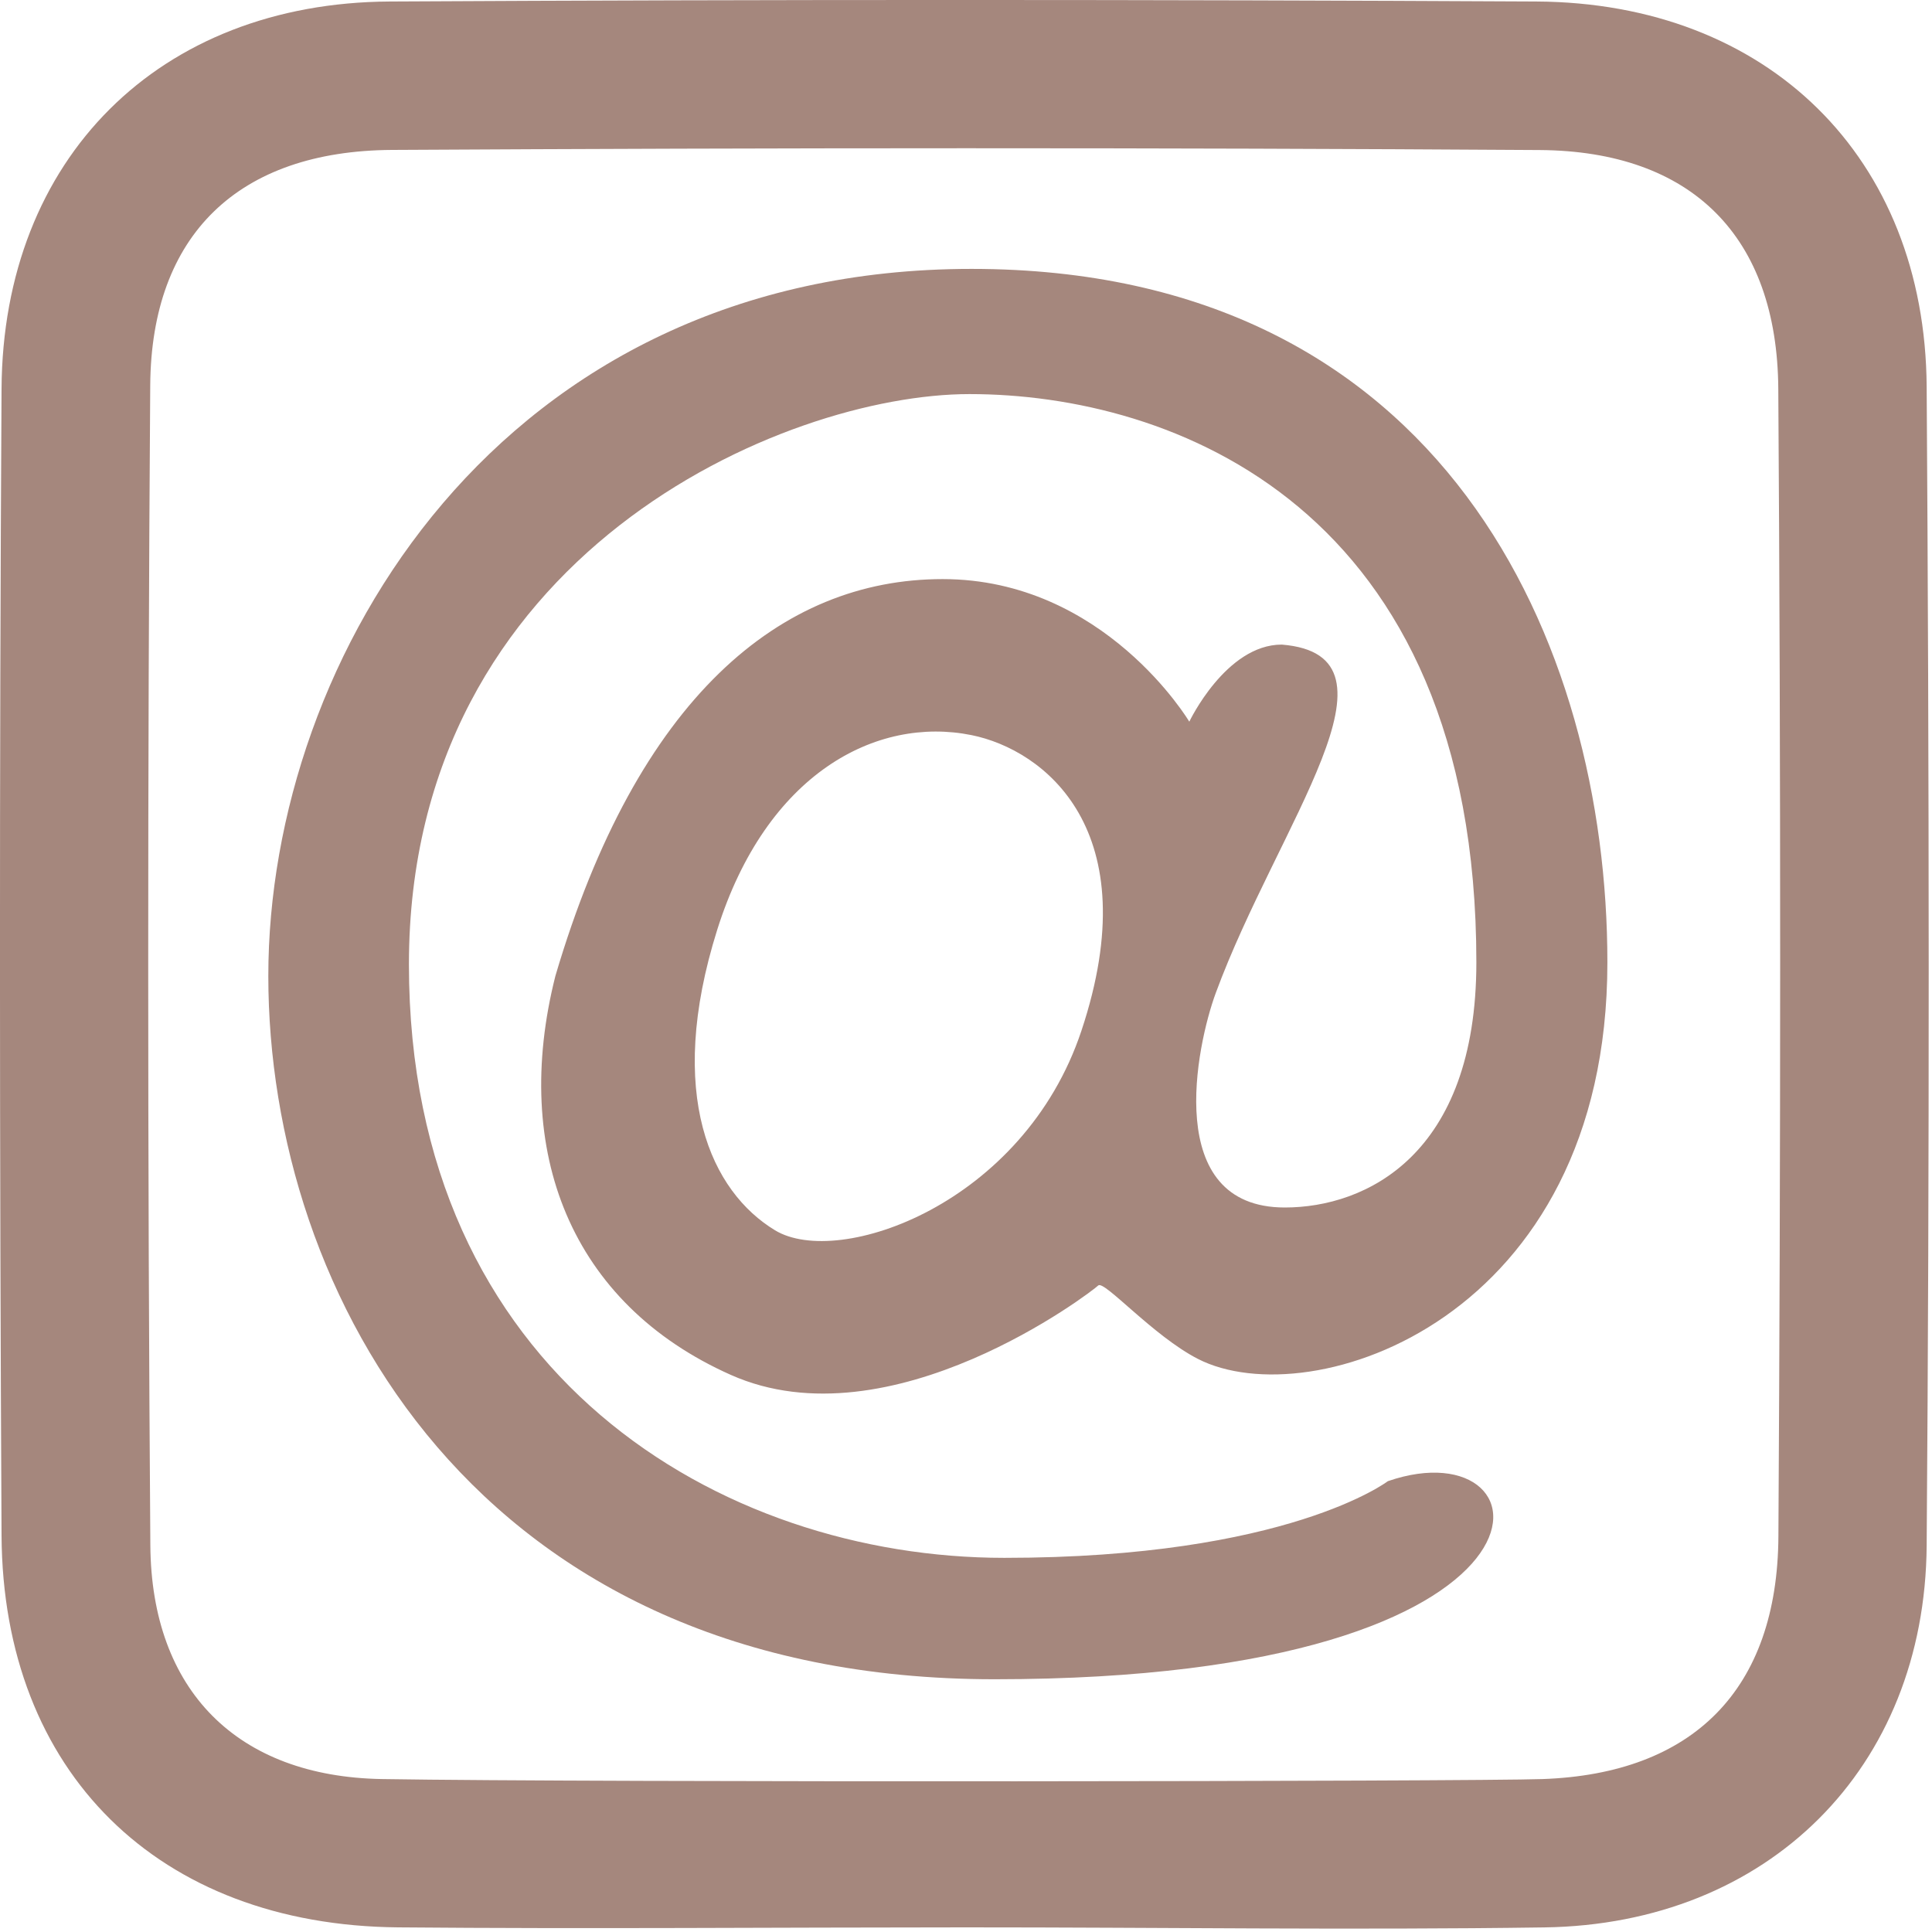
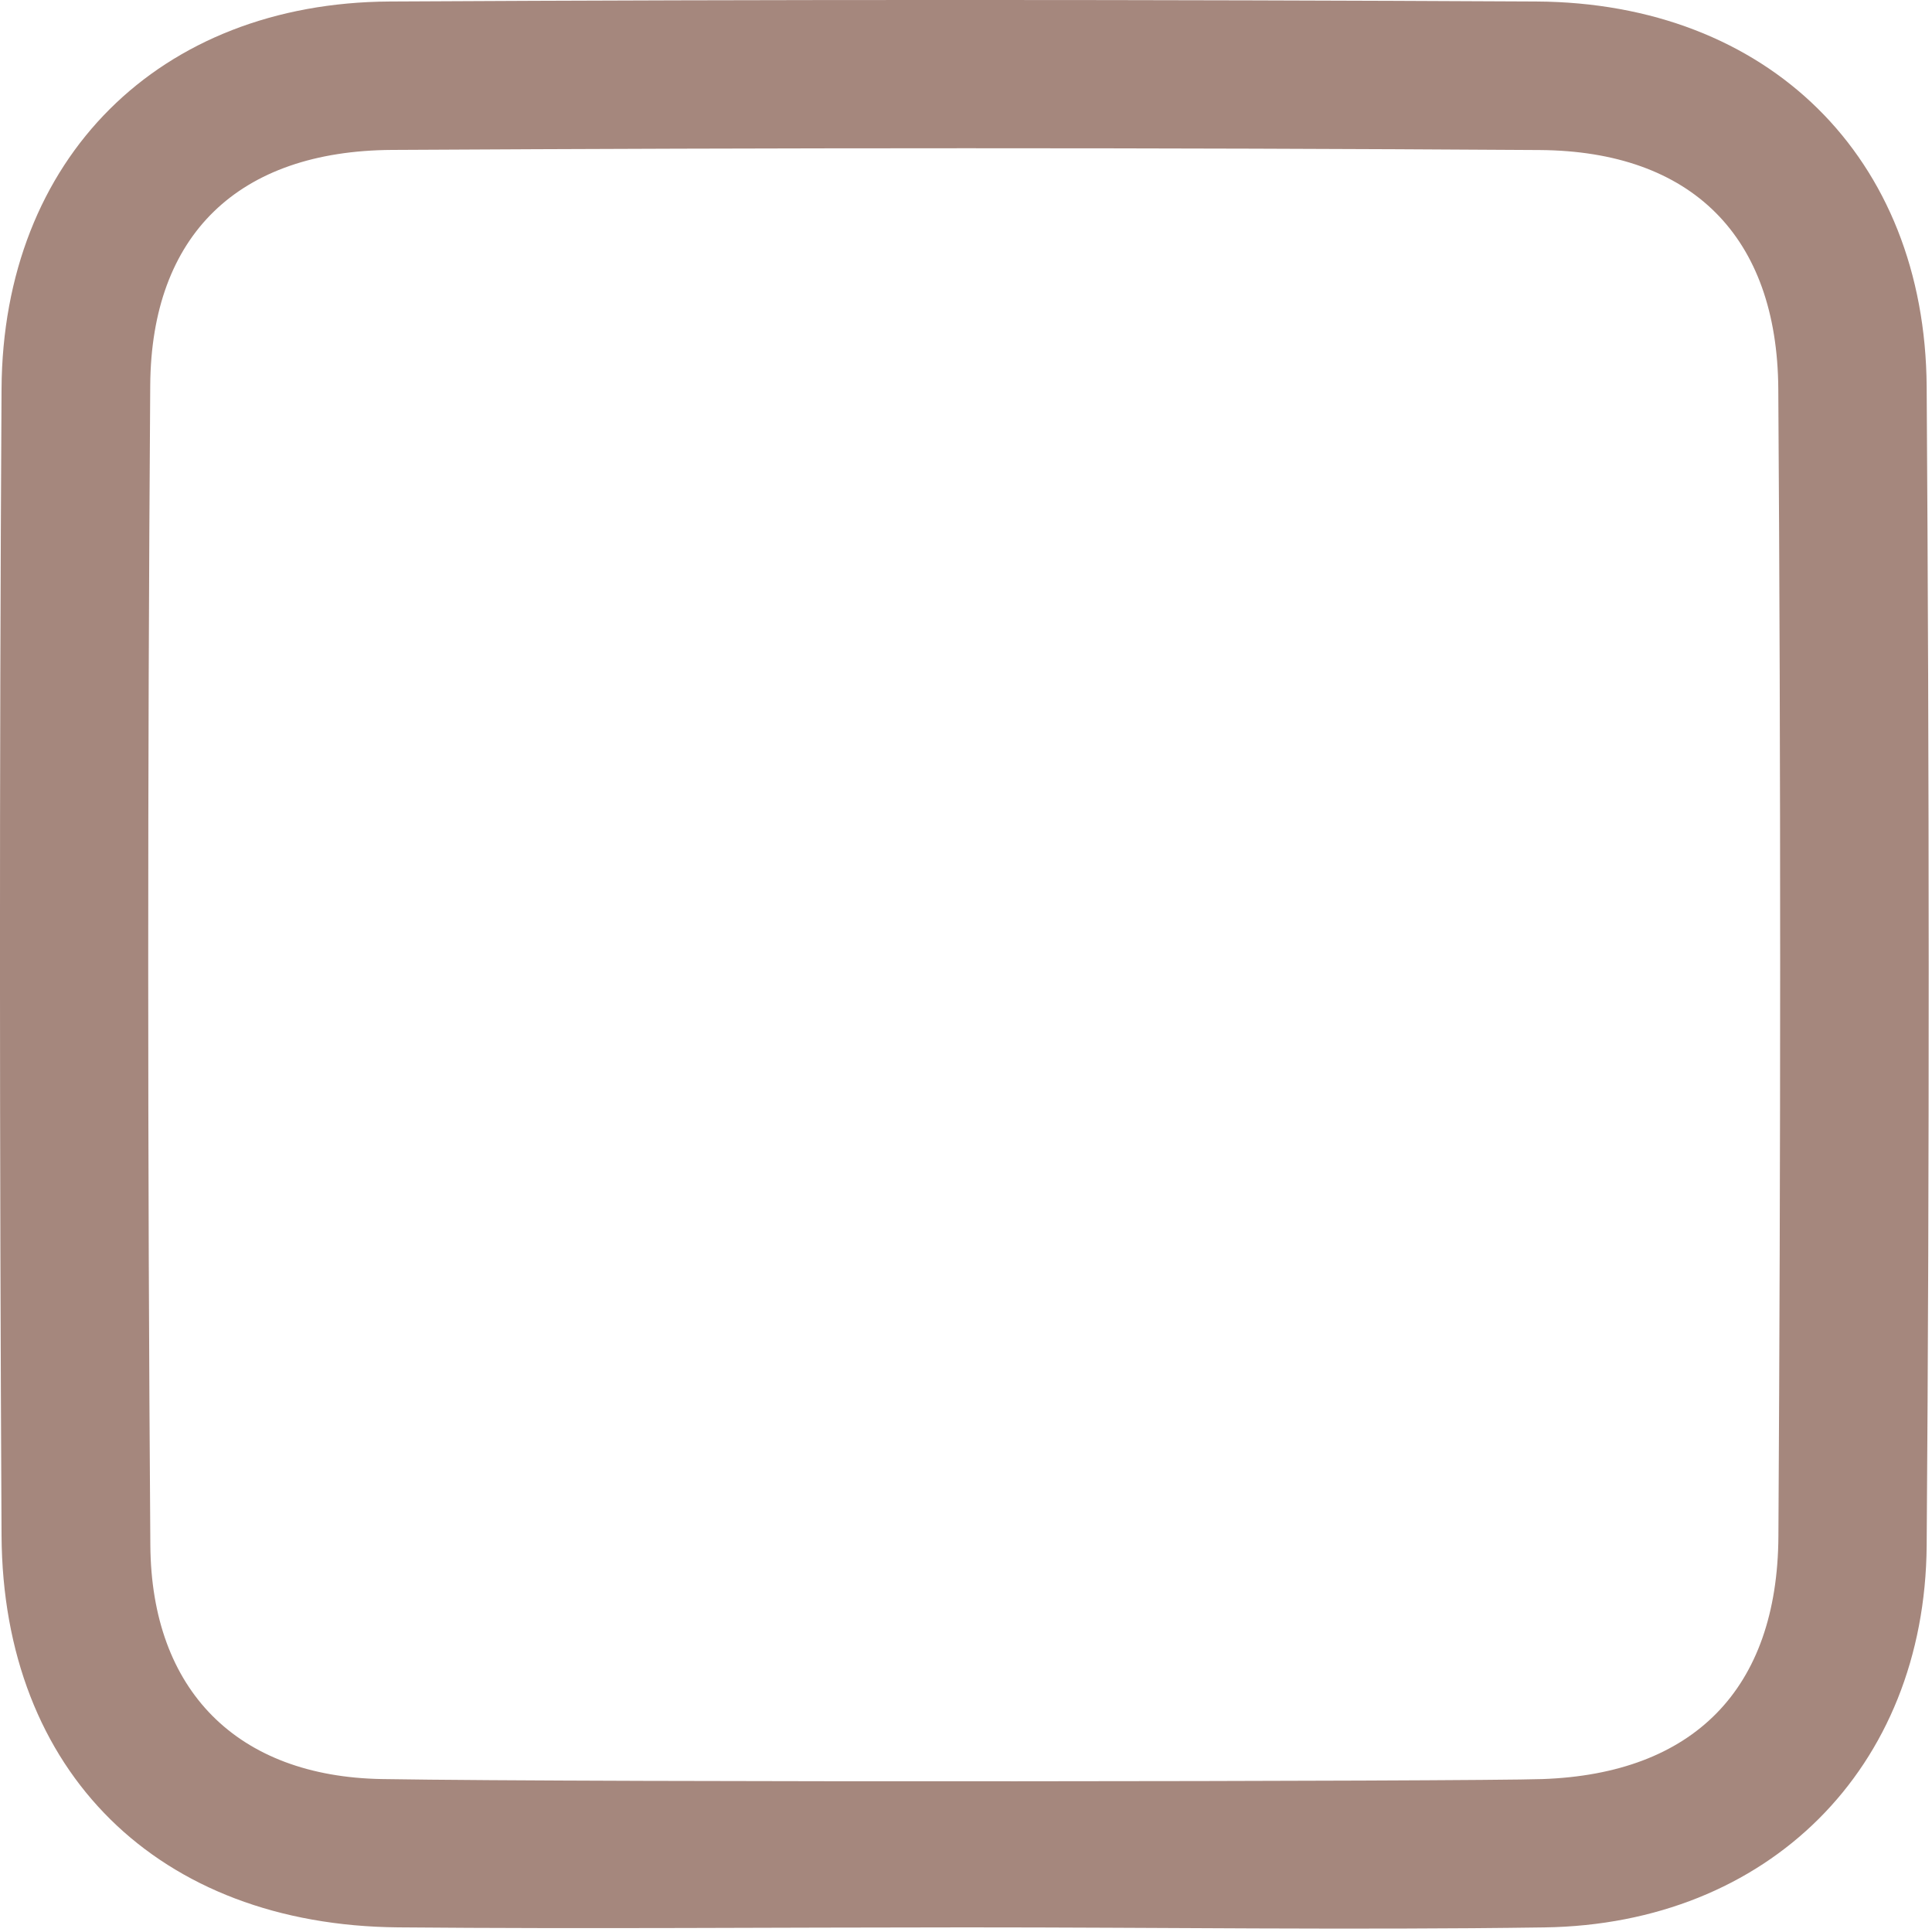
<svg xmlns="http://www.w3.org/2000/svg" version="1.1" id="圖層_1" x="0px" y="0px" viewBox="0 0 50 50" style="enable-background:new 0 0 50 50;" xml:space="preserve">
  <g>
    <path style="fill:#A5877D;" d="M24.978,49.88c-4.892,0.001-9.784,0.043-14.676,0C4.104,49.825,0.071,45.869,0.04,39.732   c-0.051-9.89-0.057-19.781,0-29.671C0.074,4.1,4.117,0.071,10.088,0.039c9.89-0.054,19.781-0.051,29.671,0   c5.99,0.031,10.064,4.031,10.103,9.97c0.066,9.996,0.075,19.993,0,29.99c-0.043,5.77-4.111,9.798-9.889,9.882   C34.976,49.953,29.977,49.879,24.978,49.88z M39.921,46.042c3.894-0.137,6.08-2.313,6.104-6.279c0.059-9.9,0.063-19.8-0.003-29.7   c-0.026-3.943-2.239-6.154-6.176-6.18c-9.9-0.064-19.8-0.059-29.7-0.003C6.17,3.903,3.915,6.075,3.888,9.973   c-0.07,10.006-0.07,20.013,0.003,30.019c0.027,3.757,2.248,5.989,6,6.05C15.424,46.132,38.125,46.105,39.921,46.042z" />
  </g>
-   <path style="fill:#A5877D;" d="M35.917,38.333c0,0-2.596,1.984-9.926,1.984c-7.33,0-15.408-4.737-15.408-15.358  s9.698-14.76,14.509-14.76c5.212,0,13.116,2.886,13.116,14.707c0,4.989-2.863,6.344-4.958,6.344c-3.179,0-2.282-4.206-1.786-5.552  c1.608-4.366,5.124-8.739,1.708-9.016c-1.446,0-2.393,1.995-2.393,1.995s-2.194-3.69-6.383-3.69s-7.904,3.079-10.023,10.272  c-1.147,4.538,0.399,8.477,4.538,10.322c4.139,1.845,9.36-2.162,9.51-2.312s1.419,1.303,2.58,1.899  c2.917,1.496,10.598-1.008,10.598-10.261c0-8.249-4.238-17.948-16.455-17.948c-12.216,0-18.2,10.072-18.2,18.3  s5.385,18.2,18.799,18.2C41.075,43.458,40.25,36.833,35.917,38.333z M27.986,26.679c-1.496,4.488-6.283,6.158-7.928,5.161  s-2.843-3.499-1.496-7.779c1.272-4.039,4.114-5.535,6.582-5.036C27.011,19.403,29.722,21.471,27.986,26.679z" />
</svg>